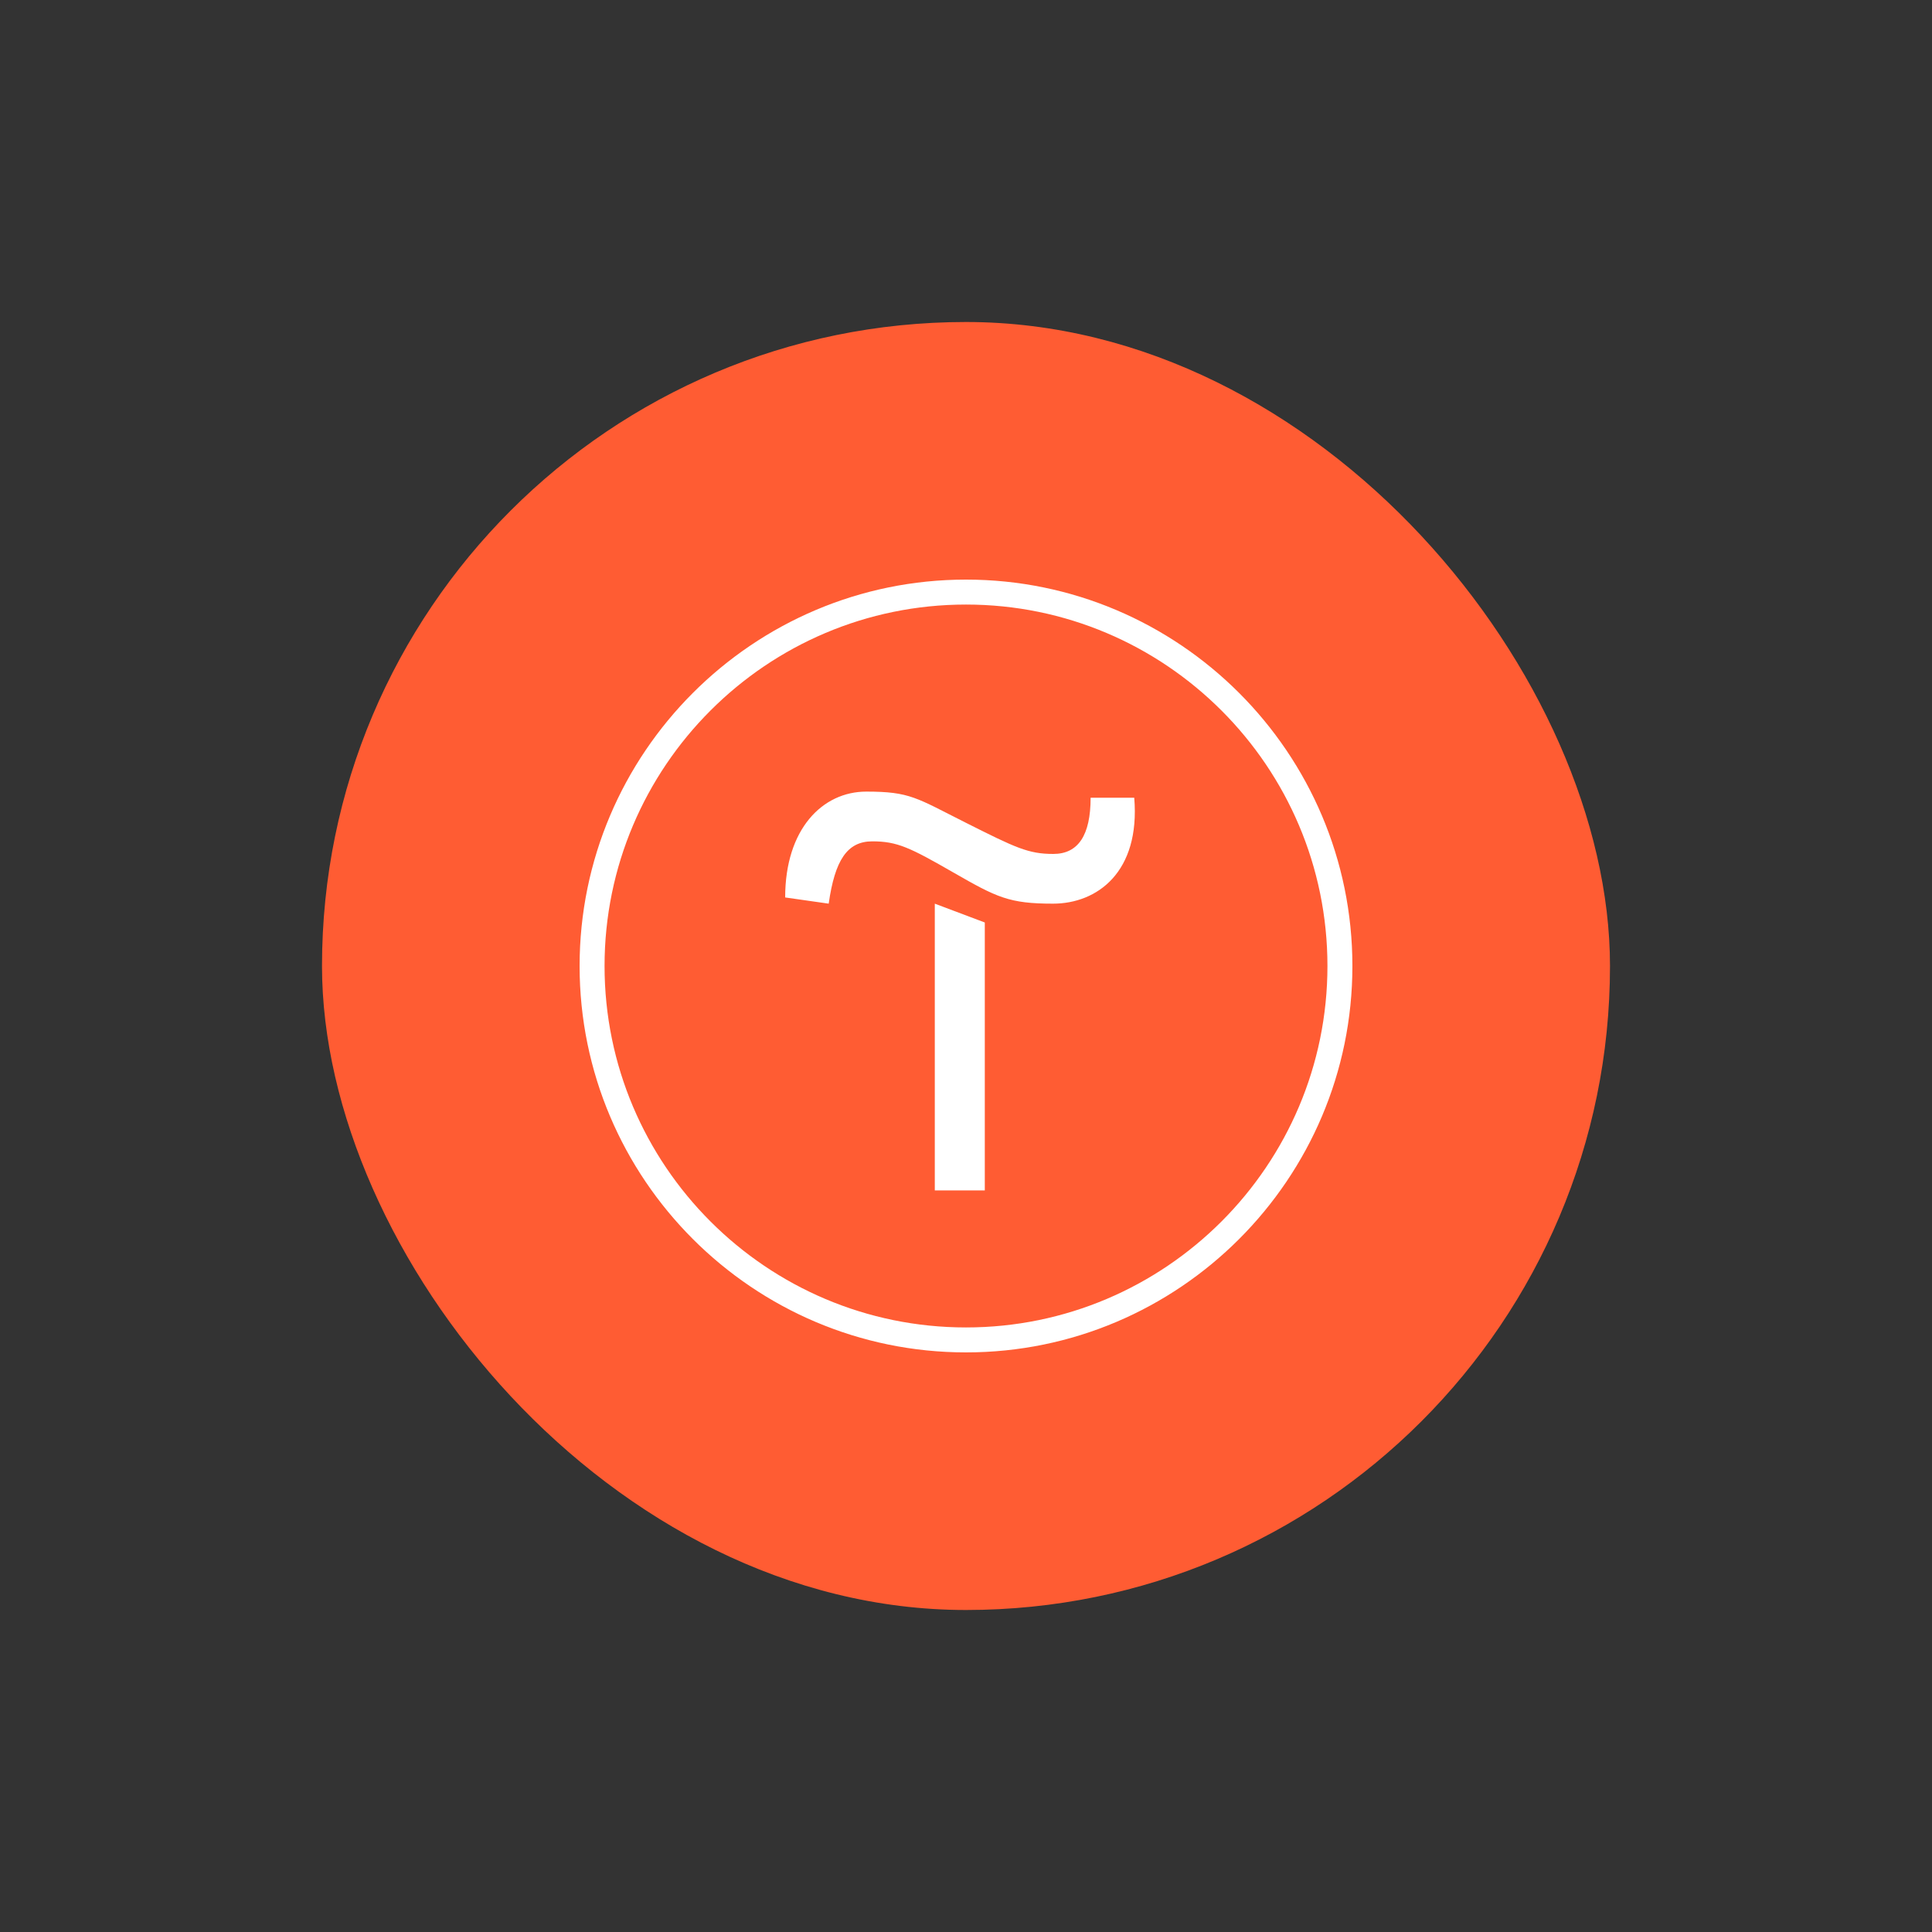
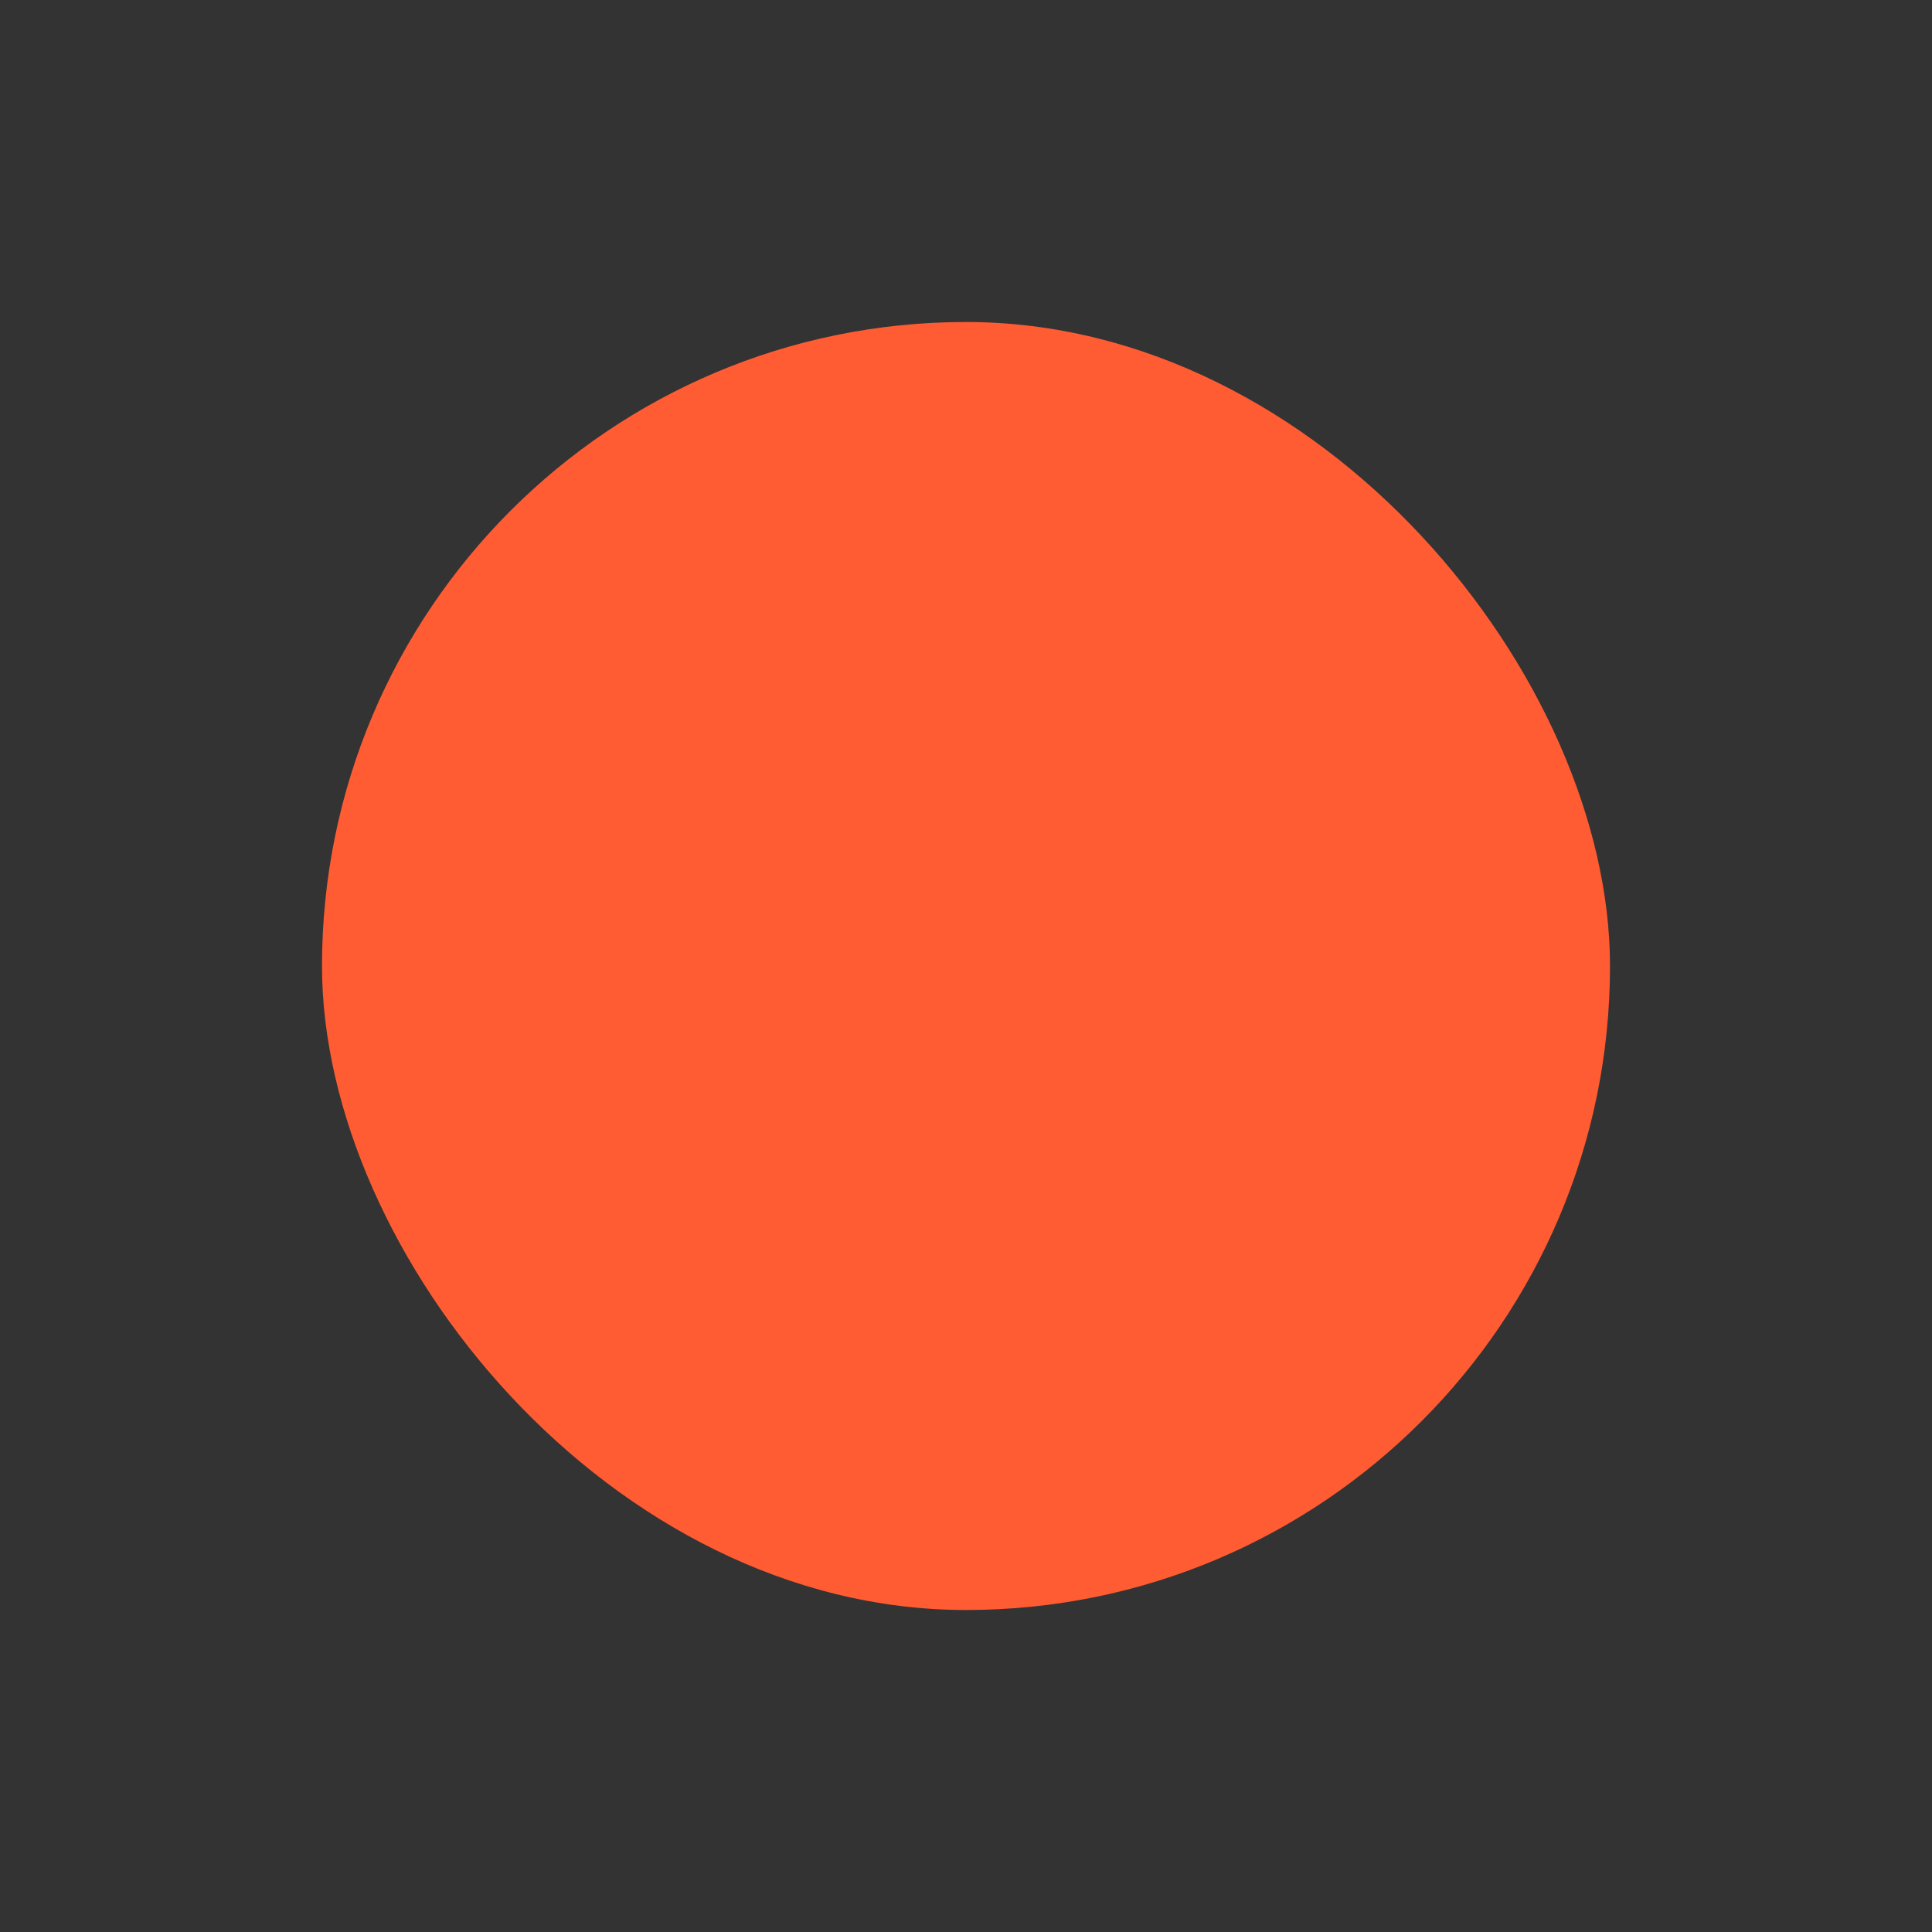
<svg xmlns="http://www.w3.org/2000/svg" width="60" height="60" viewBox="0 0 60 60" fill="none">
  <rect x="0" y="0" width="60" height="60" fill="#333333" stroke="none" />
  <rect x="10" y="10" width="40" height="40" rx="20" fill="#FF5C33" />
  <g clip-path="url(#clip0_551_3471)">
-     <path d="M30 18C23.384 18 18 23.384 18 30C18 36.616 23.384 42 30 42C36.616 42 42 36.616 42 30C42 23.384 36.616 18 30 18ZM30 18.775C36.192 18.775 41.225 23.808 41.225 30C41.225 36.192 36.192 41.225 30 41.225C23.808 41.225 18.775 36.192 18.775 30C18.775 23.808 23.808 18.775 30 18.775ZM26.904 24.584C25.544 24.584 24.384 25.744 24.384 27.871L25.736 28.064C25.928 26.712 26.312 26.129 27.088 26.129C27.864 26.129 28.255 26.319 29.608 27.096C30.959 27.872 31.343 28.064 32.703 28.064C34.063 28.064 35.417 27.095 35.225 24.775H33.87C33.87 25.935 33.488 26.52 32.712 26.52C31.936 26.52 31.543 26.329 29.999 25.553C28.455 24.777 28.263 24.584 26.903 24.584H26.904ZM29.031 28.064V36.969H30.584V28.649L29.031 28.064Z" fill="white" />
-   </g>
+     </g>
  <defs>
    <clipPath id="clip0_551_3471">
      <rect width="24" height="24" fill="white" transform="translate(18 18)" />
    </clipPath>
  </defs>
</svg>